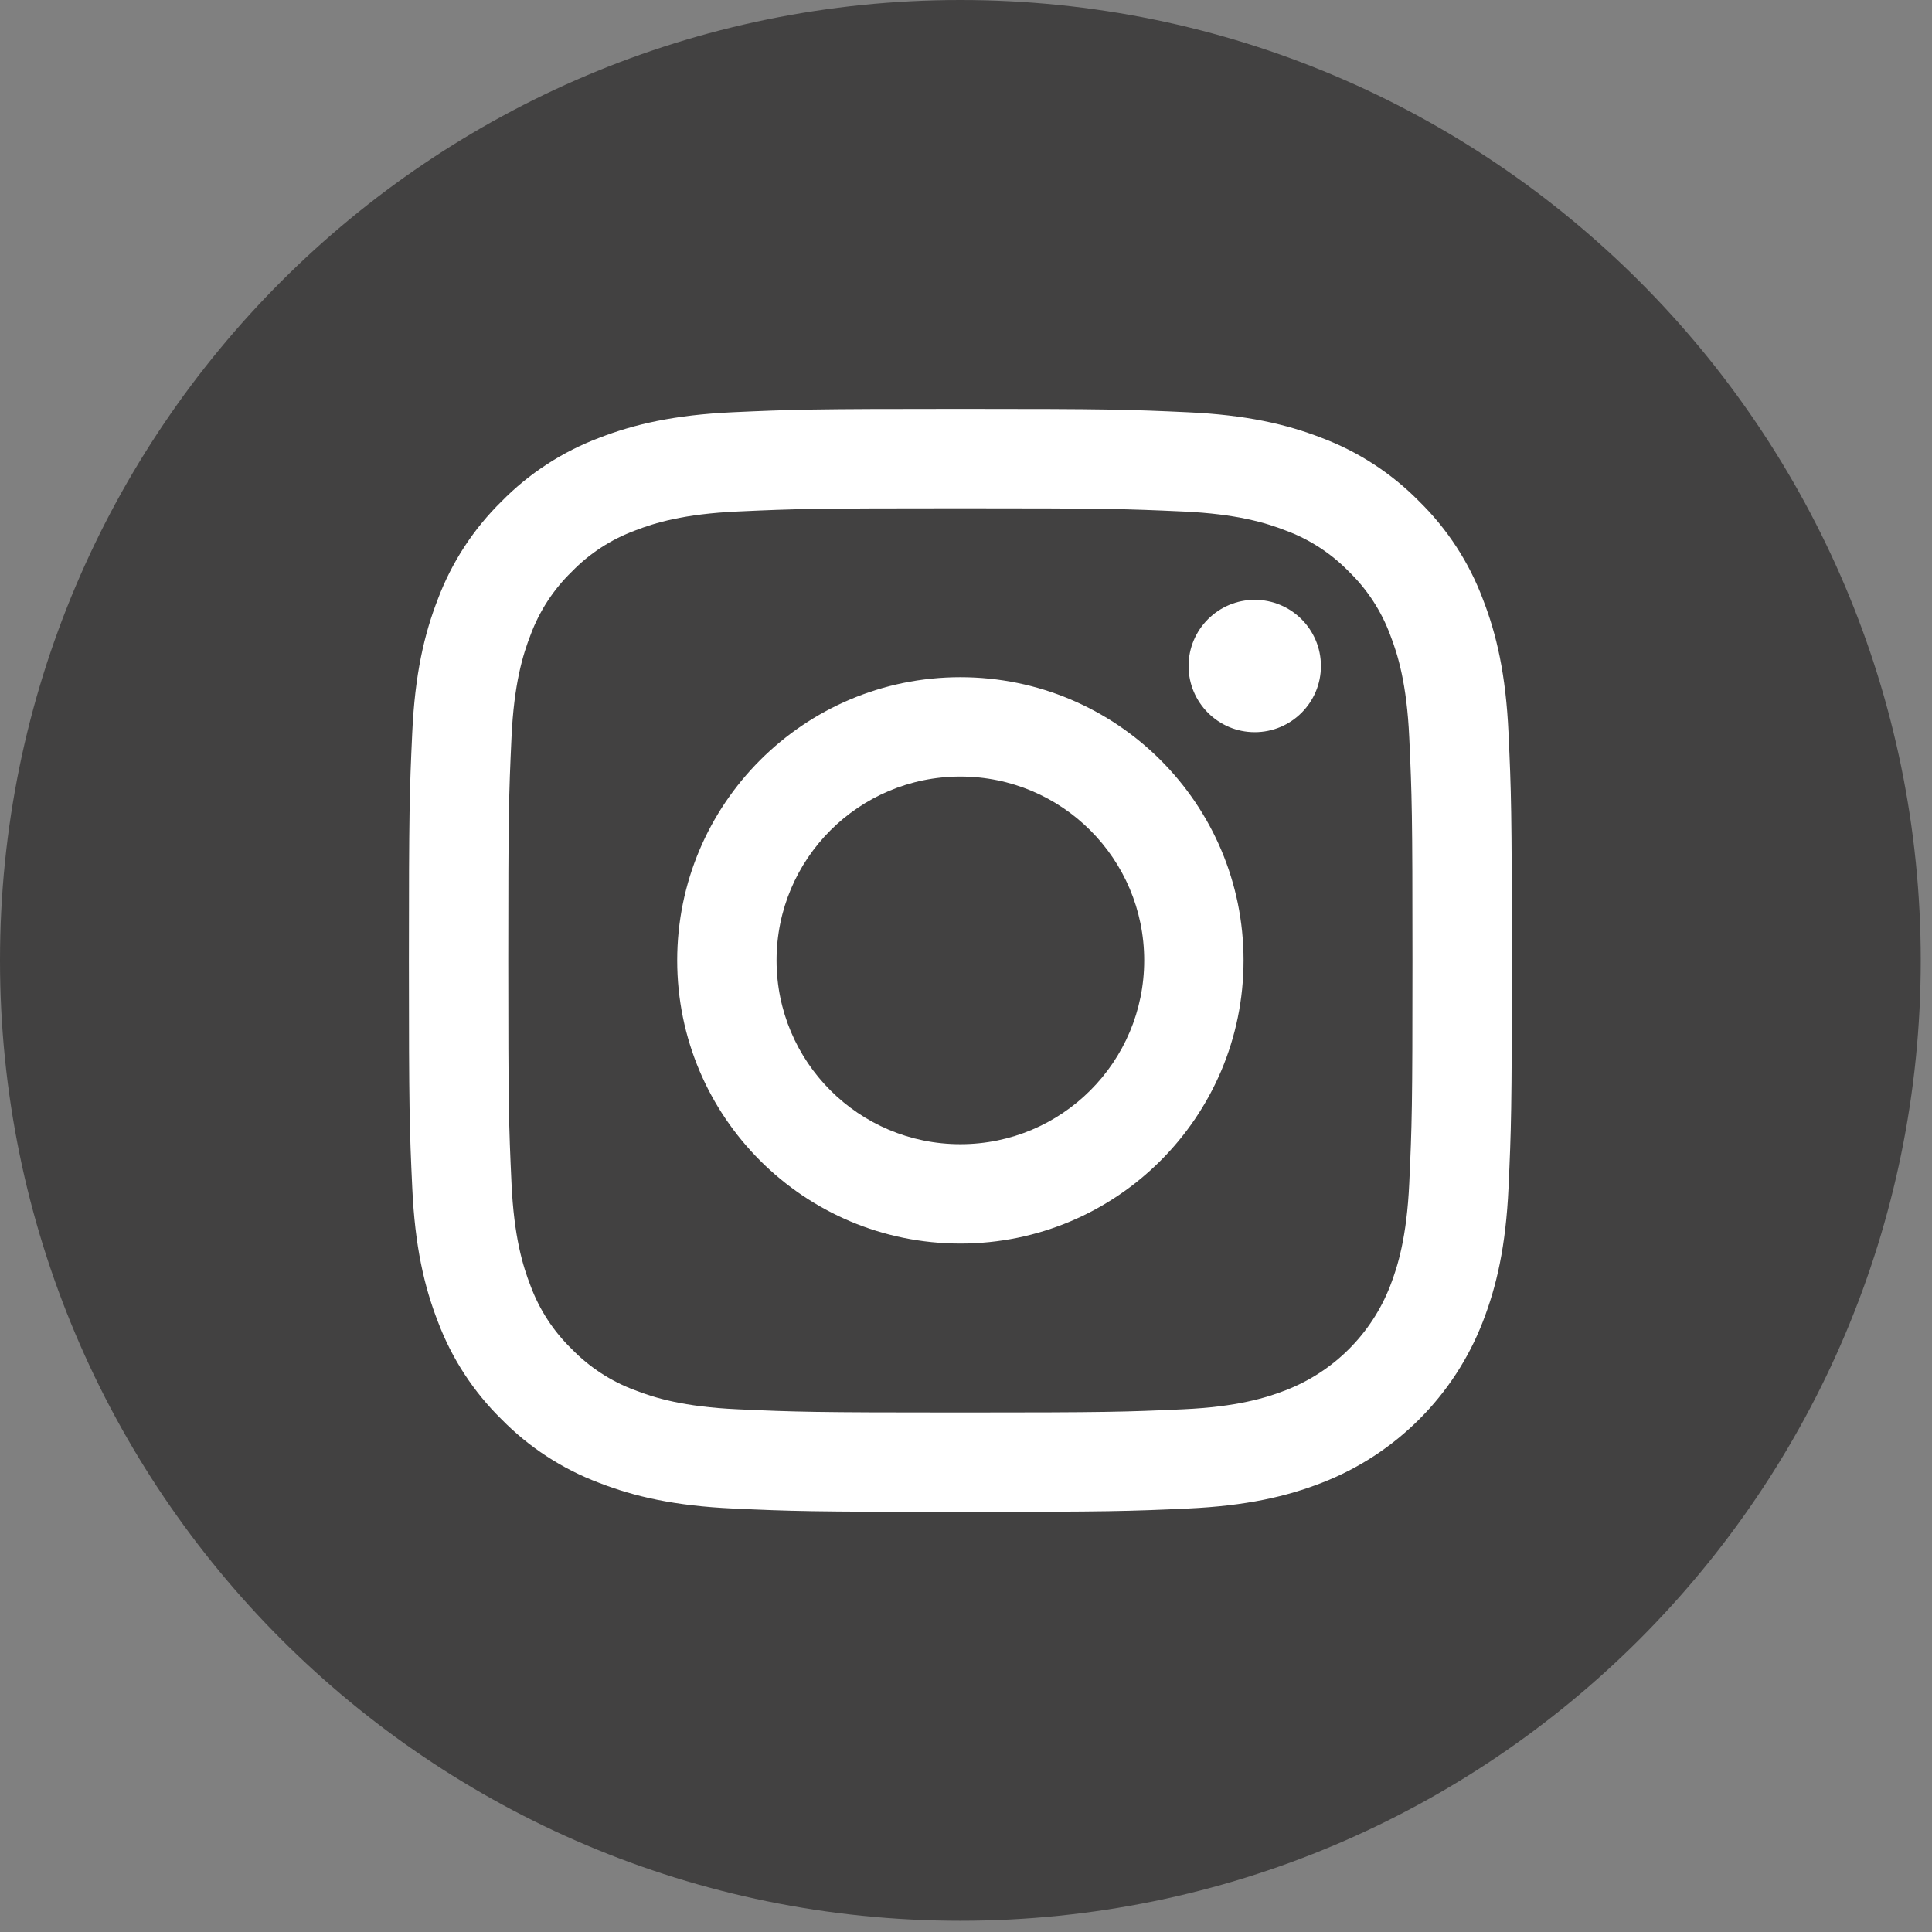
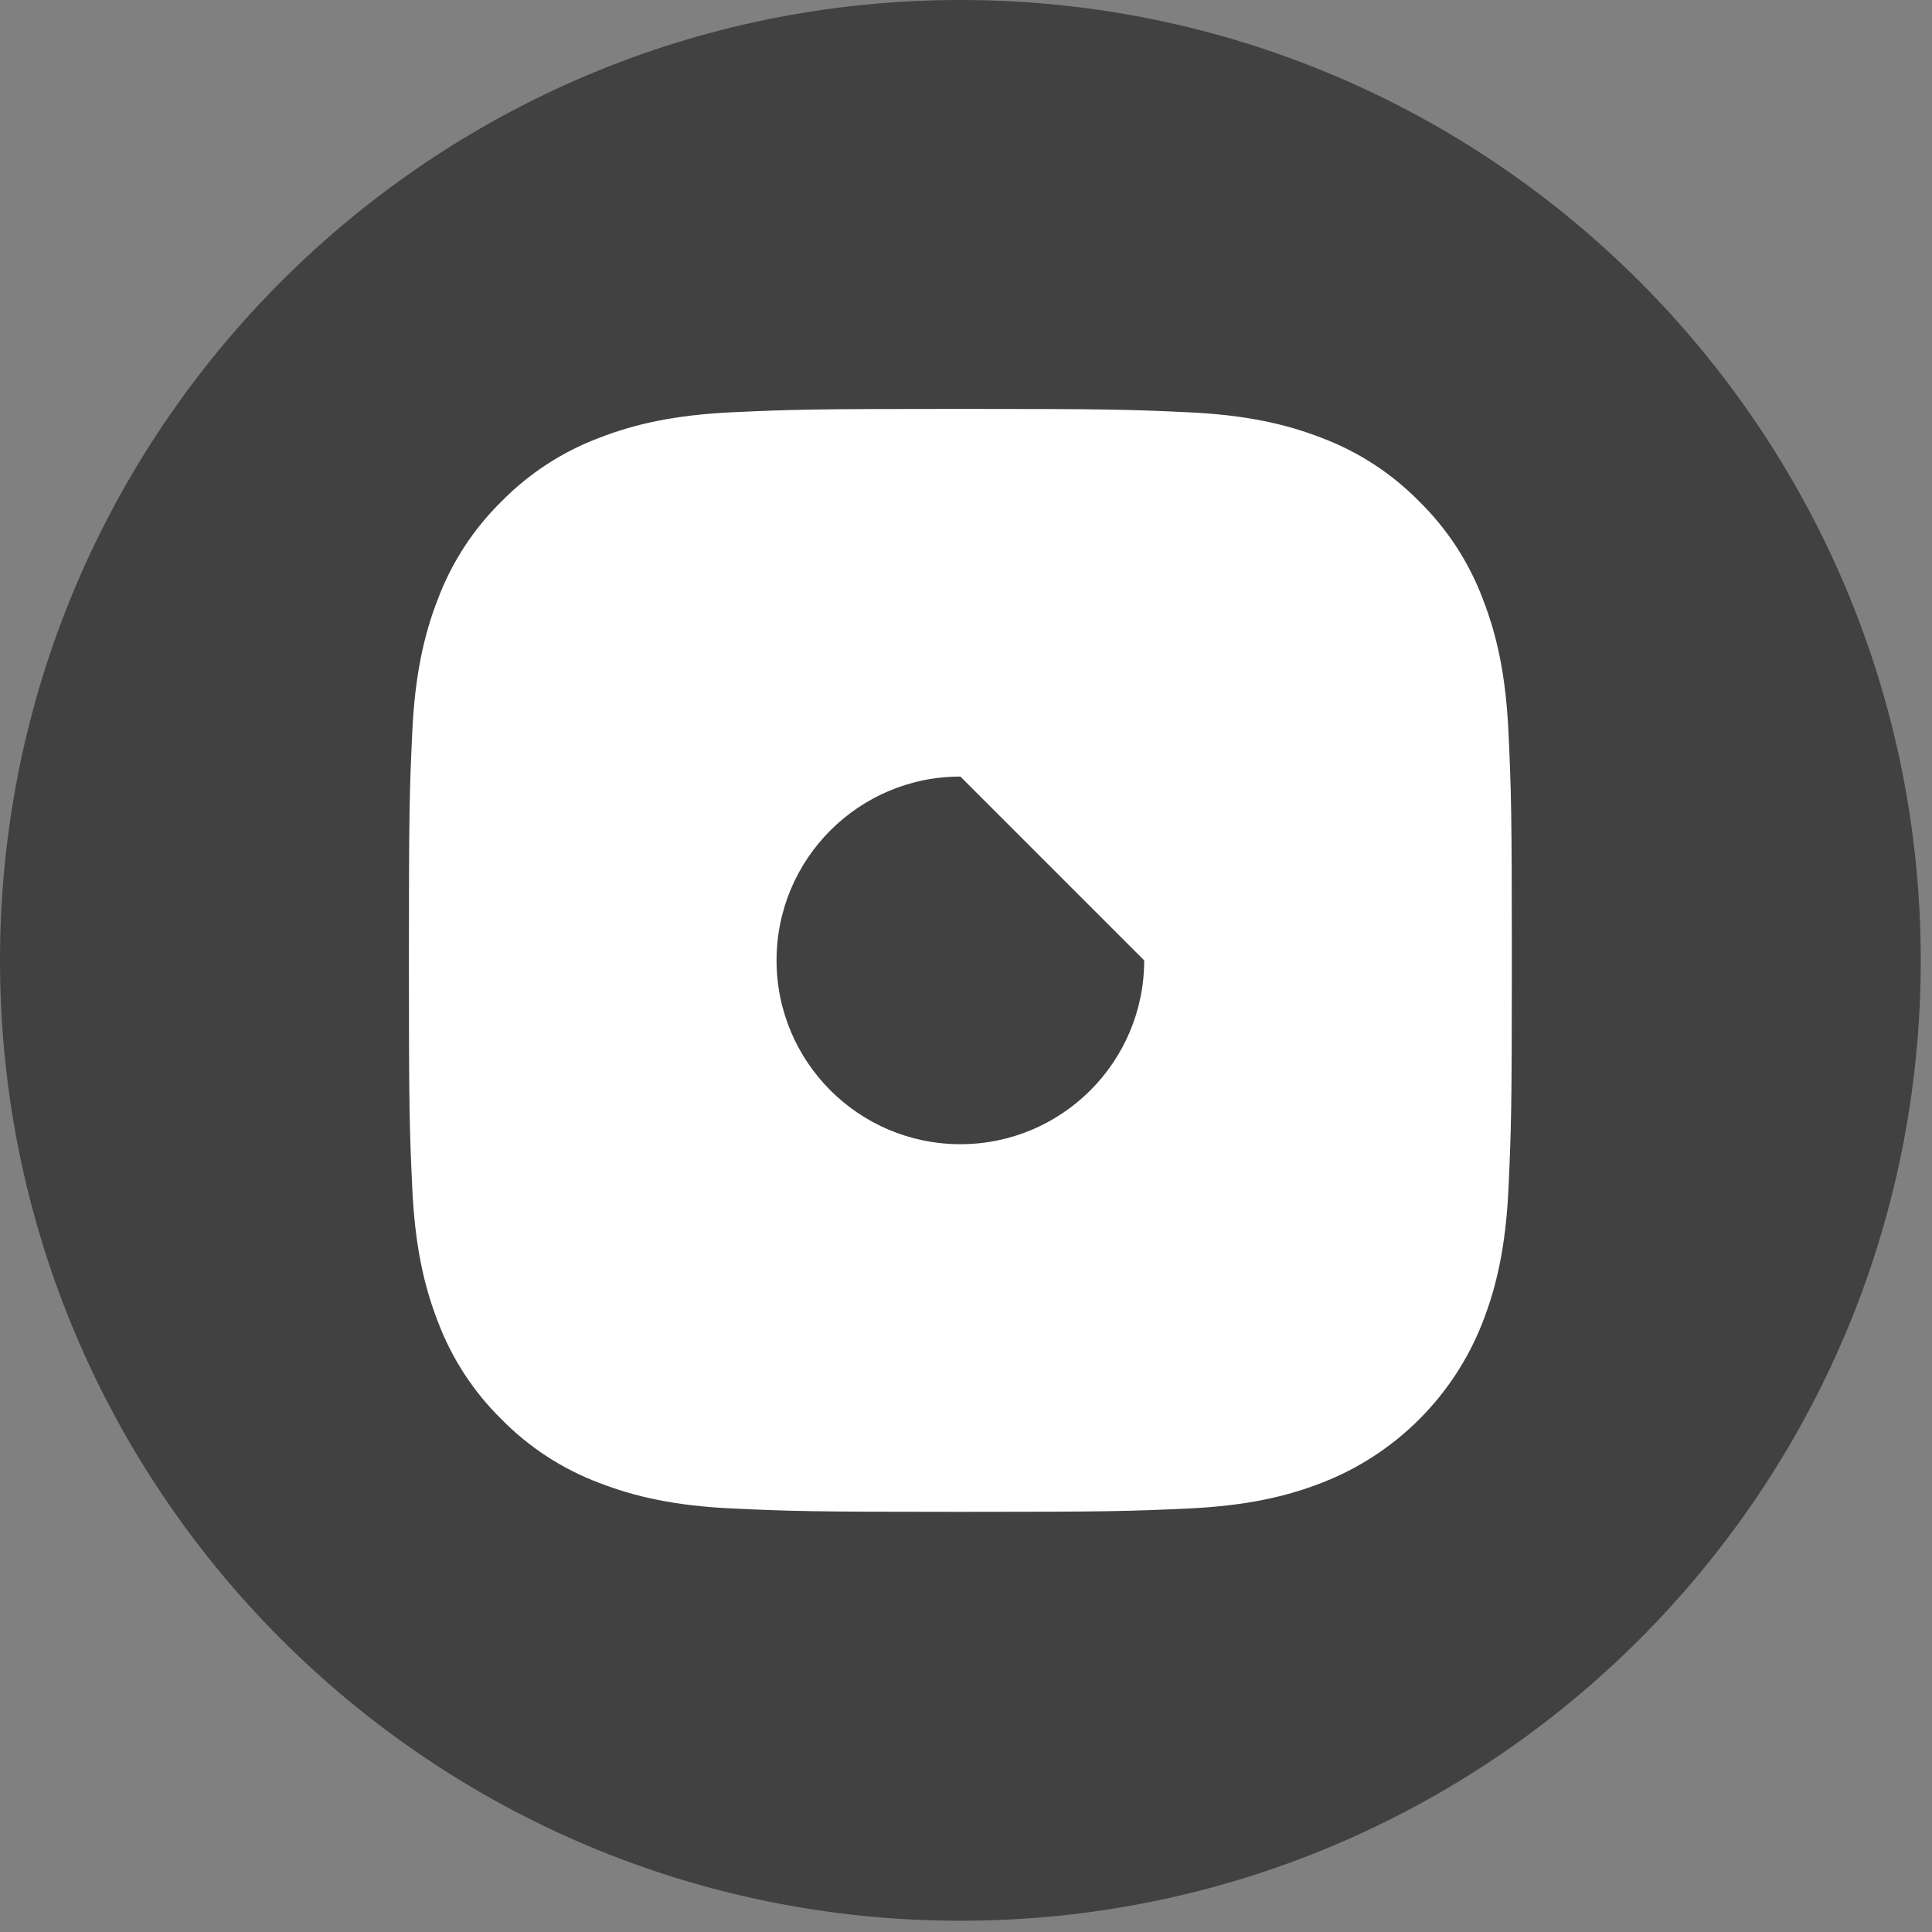
<svg xmlns="http://www.w3.org/2000/svg" width="68px" height="68px" viewBox="0 0 68 68" version="1.1">
  <rect x="0" y="0" width="68" height="68" fill="#808080" stroke="none" />
  <title>Insta</title>
  <g id="Page-1" stroke="none" stroke-width="1" fill="none" fill-rule="evenodd">
    <g id="Insta">
      <rect id="Rectangle" stroke="#979797" fill="#FFFFFF" x="11" y="12" width="45" height="43" />
-       <path d="M40.272,33.802 C40.272,37.375 37.375,40.272 33.802,40.272 C30.229,40.272 27.332,37.375 27.332,33.802 C27.332,30.229 30.229,27.332 33.802,27.332 C37.375,27.332 40.272,30.229 40.272,33.802 Z" id="Path" fill="#424141" fill-rule="nonzero" />
-       <path d="M48.933,22.355 C48.622,21.512 48.126,20.749 47.481,20.123 C46.855,19.478 46.092,18.982 45.249,18.671 C44.565,18.405 43.538,18.089 41.645,18.003 C39.598,17.91 38.984,17.89 33.802,17.89 C28.619,17.89 28.005,17.909 25.959,18.003 C24.066,18.089 23.038,18.405 22.355,18.671 C21.512,18.982 20.749,19.478 20.123,20.123 C19.478,20.749 18.982,21.512 18.671,22.355 C18.405,23.039 18.089,24.067 18.003,25.959 C17.909,28.006 17.889,28.619 17.889,33.802 C17.889,38.985 17.909,39.599 18.003,41.646 C18.089,43.538 18.405,44.566 18.671,45.25 C18.982,46.093 19.478,46.855 20.123,47.481 C20.749,48.126 21.511,48.622 22.354,48.933 C23.038,49.199 24.066,49.516 25.959,49.602 C28.005,49.695 28.618,49.715 33.801,49.715 C38.985,49.715 39.599,49.695 41.645,49.602 C43.537,49.516 44.565,49.199 45.249,48.933 C46.942,48.28 48.28,46.942 48.933,45.25 C49.198,44.566 49.515,43.538 49.601,41.646 C49.695,39.599 49.714,38.985 49.714,33.802 C49.714,28.619 49.695,28.006 49.601,25.959 C49.515,24.067 49.199,23.039 48.933,22.355 L48.933,22.355 Z M33.802,43.769 C28.297,43.769 23.835,39.307 23.835,33.802 C23.835,28.297 28.297,23.835 33.802,23.835 C39.306,23.835 43.769,28.297 43.769,33.802 C43.769,39.307 39.306,43.769 33.802,43.769 Z M44.163,25.77 C42.877,25.77 41.834,24.727 41.834,23.441 C41.834,22.155 42.877,21.112 44.163,21.112 C45.449,21.112 46.492,22.155 46.492,23.441 C46.492,24.727 45.449,25.77 44.163,25.77 Z" id="Shape" fill="#424141" fill-rule="nonzero" />
+       <path d="M40.272,33.802 C40.272,37.375 37.375,40.272 33.802,40.272 C30.229,40.272 27.332,37.375 27.332,33.802 C27.332,30.229 30.229,27.332 33.802,27.332 Z" id="Path" fill="#424141" fill-rule="nonzero" />
      <path d="M33.802,0 C15.137,0 0,15.137 0,33.802 C0,52.467 15.137,67.604 33.802,67.604 C52.467,67.604 67.604,52.467 67.604,33.802 C67.604,15.137 52.467,0 33.802,0 Z M53.095,41.804 C53.001,43.87 52.672,45.281 52.192,46.516 C51.184,49.123 49.123,51.184 46.516,52.192 C45.282,52.672 43.87,53 41.805,53.095 C39.735,53.189 39.074,53.212 33.802,53.212 C28.531,53.212 27.87,53.189 25.8,53.095 C23.734,53 22.323,52.672 21.089,52.192 C19.793,51.705 18.62,50.941 17.65,49.953 C16.663,48.984 15.899,47.811 15.412,46.516 C14.932,45.282 14.604,43.87 14.51,41.805 C14.414,39.734 14.392,39.073 14.392,33.802 C14.392,28.531 14.414,27.869 14.509,25.8 C14.603,23.733 14.931,22.323 15.411,21.088 C15.898,19.793 16.663,18.62 17.65,17.65 C18.62,16.663 19.793,15.899 21.088,15.411 C22.323,14.932 23.733,14.604 25.8,14.509 C27.869,14.415 28.531,14.392 33.802,14.392 C39.073,14.392 39.734,14.415 41.804,14.51 C43.87,14.604 45.281,14.932 46.516,15.411 C47.811,15.898 48.984,16.663 49.954,17.65 C50.941,18.62 51.706,19.793 52.192,21.088 C52.673,22.323 53.001,23.733 53.095,25.8 C53.189,27.869 53.212,28.531 53.212,33.802 C53.212,39.073 53.189,39.734 53.095,41.804 L53.095,41.804 Z" id="Shape" fill="#424141" fill-rule="nonzero" />
    </g>
  </g>
</svg>